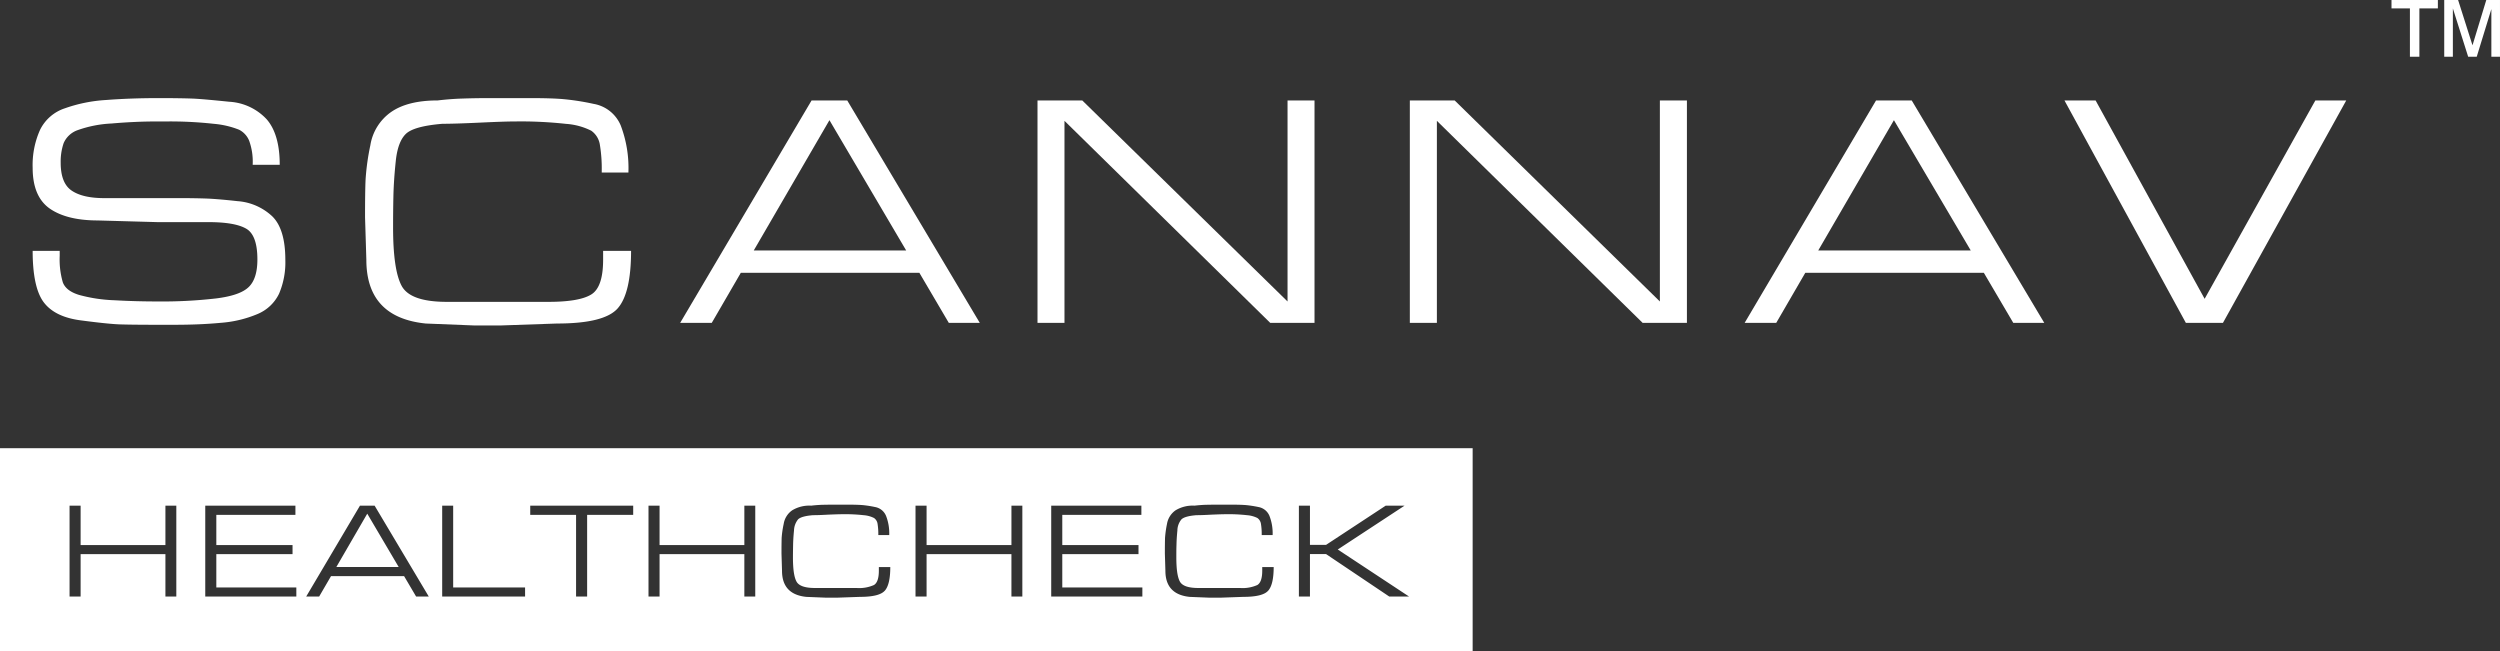
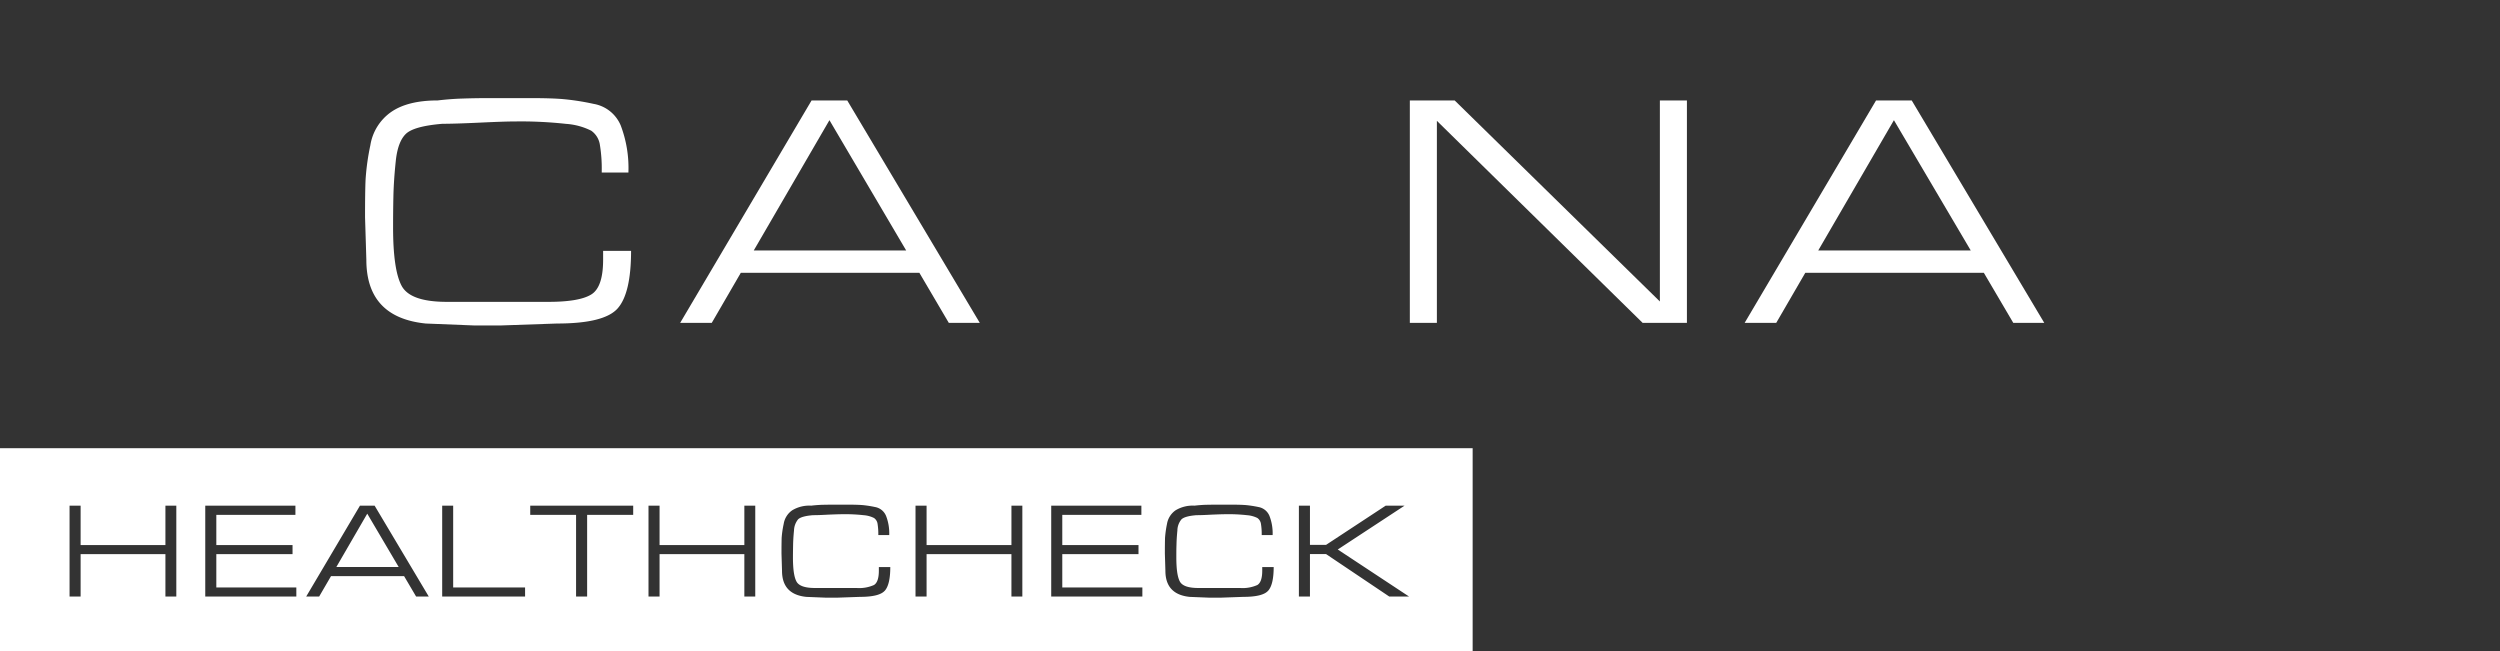
<svg xmlns="http://www.w3.org/2000/svg" id="Group_21019" data-name="Group 21019" width="575.801" height="150" viewBox="0 0 575.801 150">
  <rect x="0" y="0" width="575.801" height="150" fill="#333333" stroke="none" />
  <g id="Group_21016" data-name="Group 21016" transform="translate(7.521 22.596)">
-     <path id="Path_15955" data-name="Path 15955" d="M62.292,339.672a13.046,13.046,0,0,0-7.993-3.49c-3.3-.366-5.776-.558-7.417-.611s-3.508-.087-5.6-.087H23.62c-3.281,0-5.776-.558-7.487-1.71-1.71-1.134-2.565-3.281-2.565-6.457a13.146,13.146,0,0,1,.681-4.5,5.482,5.482,0,0,1,3.159-2.967,26.98,26.98,0,0,1,7.87-1.553q5.419-.471,10.471-.471h2.164a91.088,91.088,0,0,1,10.89.541,20.432,20.432,0,0,1,5.846,1.361,4.917,4.917,0,0,1,2.338,2.565,14.236,14.236,0,0,1,.8,5.514h6.23c0-4.694-1.012-8.185-3-10.471a12.731,12.731,0,0,0-8.621-4.049c-3.769-.384-6.474-.628-8.132-.716-1.658-.07-4.363-.122-8.08-.122-4.5,0-8.569.157-12.2.436a34.458,34.458,0,0,0-9.476,1.92A9.742,9.742,0,0,0,8.8,319.795,19.811,19.811,0,0,0,7.111,328.5q0,6.6,3.909,9.371,3.927,2.749,11.116,2.757l13.734.384H47.6c4.084,0,6.98.506,8.708,1.518,1.71.995,2.565,3.368,2.565,7.085,0,2.932-.663,5.061-2.007,6.352q-1.989,1.937-7.487,2.618a108.067,108.067,0,0,1-13.472.7c-3.281,0-6.6-.087-9.982-.279a35.022,35.022,0,0,1-8.1-1.222c-2.024-.611-3.281-1.588-3.769-2.914a18.934,18.934,0,0,1-.715-6.108V347.63H7.111c0,5.619.855,9.563,2.53,11.814q2.539,3.4,8.5,4.188c3.961.523,6.911.838,8.83.925q2.879.1,8.638.1h4.066c3.892,0,7.487-.14,10.785-.454a26.914,26.914,0,0,0,8.446-2.024,9.568,9.568,0,0,0,4.956-4.677,18.414,18.414,0,0,0,1.448-7.766C65.311,344.994,64.3,341.626,62.292,339.672Z" transform="translate(-7.111 -312.448)" fill="#fff" />
    <path id="Path_15956" data-name="Path 15956" d="M105.813,347.63v2.042c0,4.241-.925,6.928-2.775,8.028q-2.749,1.675-9.825,1.675H69.793c-5.637,0-9.092-1.239-10.4-3.717q-1.963-3.691-1.955-13.507c0-2.216.017-4.537.07-6.98.052-2.461.227-5.166.541-8.15.3-2.984,1.065-5.078,2.3-6.3q1.832-1.806,8.446-2.356c1.885,0,4.712-.087,8.446-.262s6.527-.279,8.359-.279a95.27,95.27,0,0,1,11.675.558,15.229,15.229,0,0,1,5.794,1.571,4.818,4.818,0,0,1,2.007,3.316,33.4,33.4,0,0,1,.419,5.846v.471h6.143a27.59,27.59,0,0,0-1.763-10.82,8.278,8.278,0,0,0-6.265-4.991,57.113,57.113,0,0,0-7.26-1.117c-1.832-.14-4.241-.209-7.207-.209H79.932c-2.461,0-4.607.035-6.422.1-1.815.052-3.752.192-5.794.436q-6.832,0-10.663,2.618a11.563,11.563,0,0,0-4.851,7.7,54.465,54.465,0,0,0-1.1,7.923c-.087,1.885-.122,4.782-.122,8.673l.3,9.773q0,13.3,13.682,14.694l11.361.454h5.689l13.193-.454q10.916,0,13.978-3.508,3.063-3.481,3.071-13.228Z" transform="translate(25.577 -312.448)" fill="#fff" />
    <path id="Path_15957" data-name="Path 15957" d="M131.051,312.758h-8.219l-30.26,51.219h7.277l6.684-11.518h41.132l6.771,11.518h7.138Zm-21.535,34.553L126.95,317.3l17.678,30.016Z" transform="translate(56.567 -312.217)" fill="#fff" />
-     <path id="Path_15958" data-name="Path 15958" d="M197.32,312.758v46.3l-47.275-46.3H139.731v51.219h6.213V317.452l47.38,46.525h10.209V312.758Z" transform="translate(91.706 -312.217)" fill="#fff" />
    <path id="Path_15959" data-name="Path 15959" d="M246.46,312.758v46.3l-47.258-46.3H188.871v51.219h6.23V317.452l47.38,46.525H252.69V312.758Z" transform="translate(128.321 -312.217)" fill="#fff" />
    <path id="Path_15960" data-name="Path 15960" d="M271.541,312.758h-8.219l-30.26,51.219h7.277l6.684-11.518h41.132l6.771,11.518h7.138Zm-21.535,34.553L267.44,317.3l17.7,30.016Z" transform="translate(161.248 -312.217)" fill="#fff" />
-     <path id="Path_15961" data-name="Path 15961" d="M333.052,312.758l-25.5,45.687-25.112-45.687h-7.172l27.957,51.219h8.551l28.393-51.219Z" transform="translate(192.699 -312.217)" fill="#fff" />
  </g>
  <g id="Group_21017" data-name="Group 21017" transform="translate(0 103.231)">
    <path id="Path_15962" data-name="Path 15962" d="M87.387,374.136l-7.12,12.286H94.629Zm0,0-7.12,12.286H94.629Zm0,0-7.12,12.286H94.629Zm0,0-7.12,12.286H94.629Zm0,0-7.12,12.286H94.629Zm0,0-7.12,12.286H94.629Zm0,0-7.12,12.286H94.629Zm0,0-7.12,12.286H94.629Zm0,0-7.12,12.286H94.629Zm0,0-7.12,12.286H94.629Zm0,0-7.12,12.286H94.629Zm0,0-7.12,12.286H94.629Zm0,0-7.12,12.286H94.629Zm0,0-7.12,12.286H94.629Zm0,0-7.12,12.286H94.629Zm0,0-7.12,12.286H94.629Zm0,0-7.12,12.286H94.629Zm0,0-7.12,12.286H94.629Zm0,0-7.12,12.286H94.629Zm0,0-7.12,12.286H94.629Zm0,0-7.12,12.286H94.629Zm0,0-7.12,12.286H94.629Zm0,0-7.12,12.286H94.629Zm0,0-7.12,12.286H94.629Zm0,0-7.12,12.286H94.629Zm0,0-7.12,12.286H94.629Zm0,0-7.12,12.286H94.629Zm0,0-7.12,12.286H94.629ZM2.8,359.058v46.769H341.982V359.058ZM43.41,393.227H40.9v-9.773H21.369v9.773H18.821V372.286h2.548v9.075H40.9v-9.075H43.41Zm27.643,0H50.076V372.286H70.843v2.129H52.624v6.946H70.18v2.094H52.624v7.678H71.052Zm27.59,0-2.775-4.712H79.045l-2.74,4.712H73.321l12.39-20.941h3.368l12.478,20.941Zm25.095,0H104.646V372.286h2.53v18.847h16.561Zm24.9-18.812H138.03v18.812h-2.548V374.415H124.924v-2.129H148.64Zm28.114,18.812h-2.513v-9.773H154.713v9.773h-2.548V372.286h2.548v9.075h19.528v-9.075h2.513Zm29.841-1.361c-.838.96-2.74,1.431-5.707,1.431l-5.41.192h-2.321L188.5,393.3q-5.576-.576-5.584-6l-.122-4c0-1.606.017-2.792.035-3.56a22.815,22.815,0,0,1,.471-3.246,4.693,4.693,0,0,1,1.972-3.141,7.645,7.645,0,0,1,4.363-1.064c.838-.1,1.64-.157,2.373-.192.75-.017,1.623-.035,2.618-.035h3.769c1.222,0,2.2.035,2.967.087a24.969,24.969,0,0,1,2.967.454,3.374,3.374,0,0,1,2.548,2.042,11.076,11.076,0,0,1,.733,4.415h-2.513v-.192a14.378,14.378,0,0,0-.174-2.373,1.952,1.952,0,0,0-.82-1.361,6.289,6.289,0,0,0-2.373-.646,37.571,37.571,0,0,0-4.764-.227c-.768,0-1.9.035-3.438.1-1.518.087-2.67.122-3.455.122-1.8.14-2.949.471-3.455.96a4.3,4.3,0,0,0-.942,2.565c-.122,1.222-.192,2.339-.209,3.333-.017,1.012-.035,1.955-.035,2.862,0,2.67.262,4.52.8,5.532.524,1.012,1.955,1.518,4.258,1.518h9.581a8.386,8.386,0,0,0,4.014-.681c.75-.454,1.134-1.553,1.134-3.3v-.838h2.635C207.852,389.109,207.433,390.906,206.6,391.866Zm31.674,1.361h-2.513v-9.773H216.211v9.773h-2.548V372.286h2.548v9.075h19.545v-9.075h2.513Zm27.643,0H244.918V372.286h20.767v2.129H247.466v6.946h17.556v2.094H247.466v7.678h18.446Zm28.986-1.361c-.838.96-2.74,1.431-5.724,1.431l-5.392.192h-2.321L276.8,393.3q-5.576-.576-5.584-6l-.122-4c0-1.606.017-2.792.035-3.56a25.034,25.034,0,0,1,.454-3.246,4.777,4.777,0,0,1,1.989-3.141,7.645,7.645,0,0,1,4.363-1.064c.838-.1,1.623-.157,2.373-.192.733-.017,1.623-.035,2.618-.035H286.7c1.222,0,2.2.035,2.949.087a25.169,25.169,0,0,1,2.984.454,3.375,3.375,0,0,1,2.548,2.042,11.076,11.076,0,0,1,.733,4.415H293.4v-.192a14.374,14.374,0,0,0-.175-2.373,2.012,2.012,0,0,0-.82-1.361,6.4,6.4,0,0,0-2.373-.646,37.693,37.693,0,0,0-4.782-.227c-.75,0-1.885.035-3.42.1-1.518.087-2.67.122-3.455.122-1.8.14-2.949.471-3.455.96a4.086,4.086,0,0,0-.942,2.565c-.122,1.222-.192,2.339-.209,3.333-.035,1.012-.035,1.955-.035,2.862,0,2.67.262,4.52.8,5.532.524,1.012,1.955,1.518,4.258,1.518h9.581a8.386,8.386,0,0,0,4.014-.681c.75-.454,1.134-1.553,1.134-3.3v-.838h2.635C296.155,389.109,295.736,390.906,294.9,391.866Zm27.887,1.361-14.572-9.79h-3.7v9.79h-2.548V372.286h2.548v9.04h3.7l13.751-9.04h4.345l-15.392,10.1,16.422,10.837ZM80.267,386.421H94.629l-7.242-12.286Zm7.12-12.286-7.12,12.286H94.629Zm0,0-7.12,12.286H94.629Zm0,0-7.12,12.286H94.629Zm0,0-7.12,12.286H94.629Zm0,0-7.12,12.286H94.629Zm0,0-7.12,12.286H94.629Zm0,0-7.12,12.286H94.629Zm0,0-7.12,12.286H94.629Zm0,0-7.12,12.286H94.629Zm0,0-7.12,12.286H94.629Zm0,0-7.12,12.286H94.629Zm0,0-7.12,12.286H94.629Zm0,0-7.12,12.286H94.629Zm0,0-7.12,12.286H94.629Zm0,0-7.12,12.286H94.629Zm0,0-7.12,12.286H94.629Zm0,0-7.12,12.286H94.629Zm0,0-7.12,12.286H94.629Zm0,0-7.12,12.286H94.629Zm0,0-7.12,12.286H94.629Zm0,0-7.12,12.286H94.629Zm0,0-7.12,12.286H94.629Zm0,0-7.12,12.286H94.629Zm0,0-7.12,12.286H94.629Zm0,0-7.12,12.286H94.629Zm0,0-7.12,12.286H94.629Zm0,0-7.12,12.286H94.629Zm0,0-7.12,12.286H94.629Z" transform="translate(-2.801 -359.058)" fill="#fff" />
  </g>
  <g id="Group_21018" data-name="Group 21018" transform="translate(550.811 0)">
-     <path id="Path_15963" data-name="Path 15963" d="M340.262,299.378l-3.176,10.436-3.316-10.436h-3.194v13.071h1.989V301.315l3.525,11.134h1.972l3.368-10.977v10.977h1.989V299.378Zm-21.831,0v1.937h4.241v11.134h2.181V301.315h4.258v-1.937Z" transform="translate(-318.431 -299.378)" fill="#fff" />
-   </g>
+     </g>
</svg>